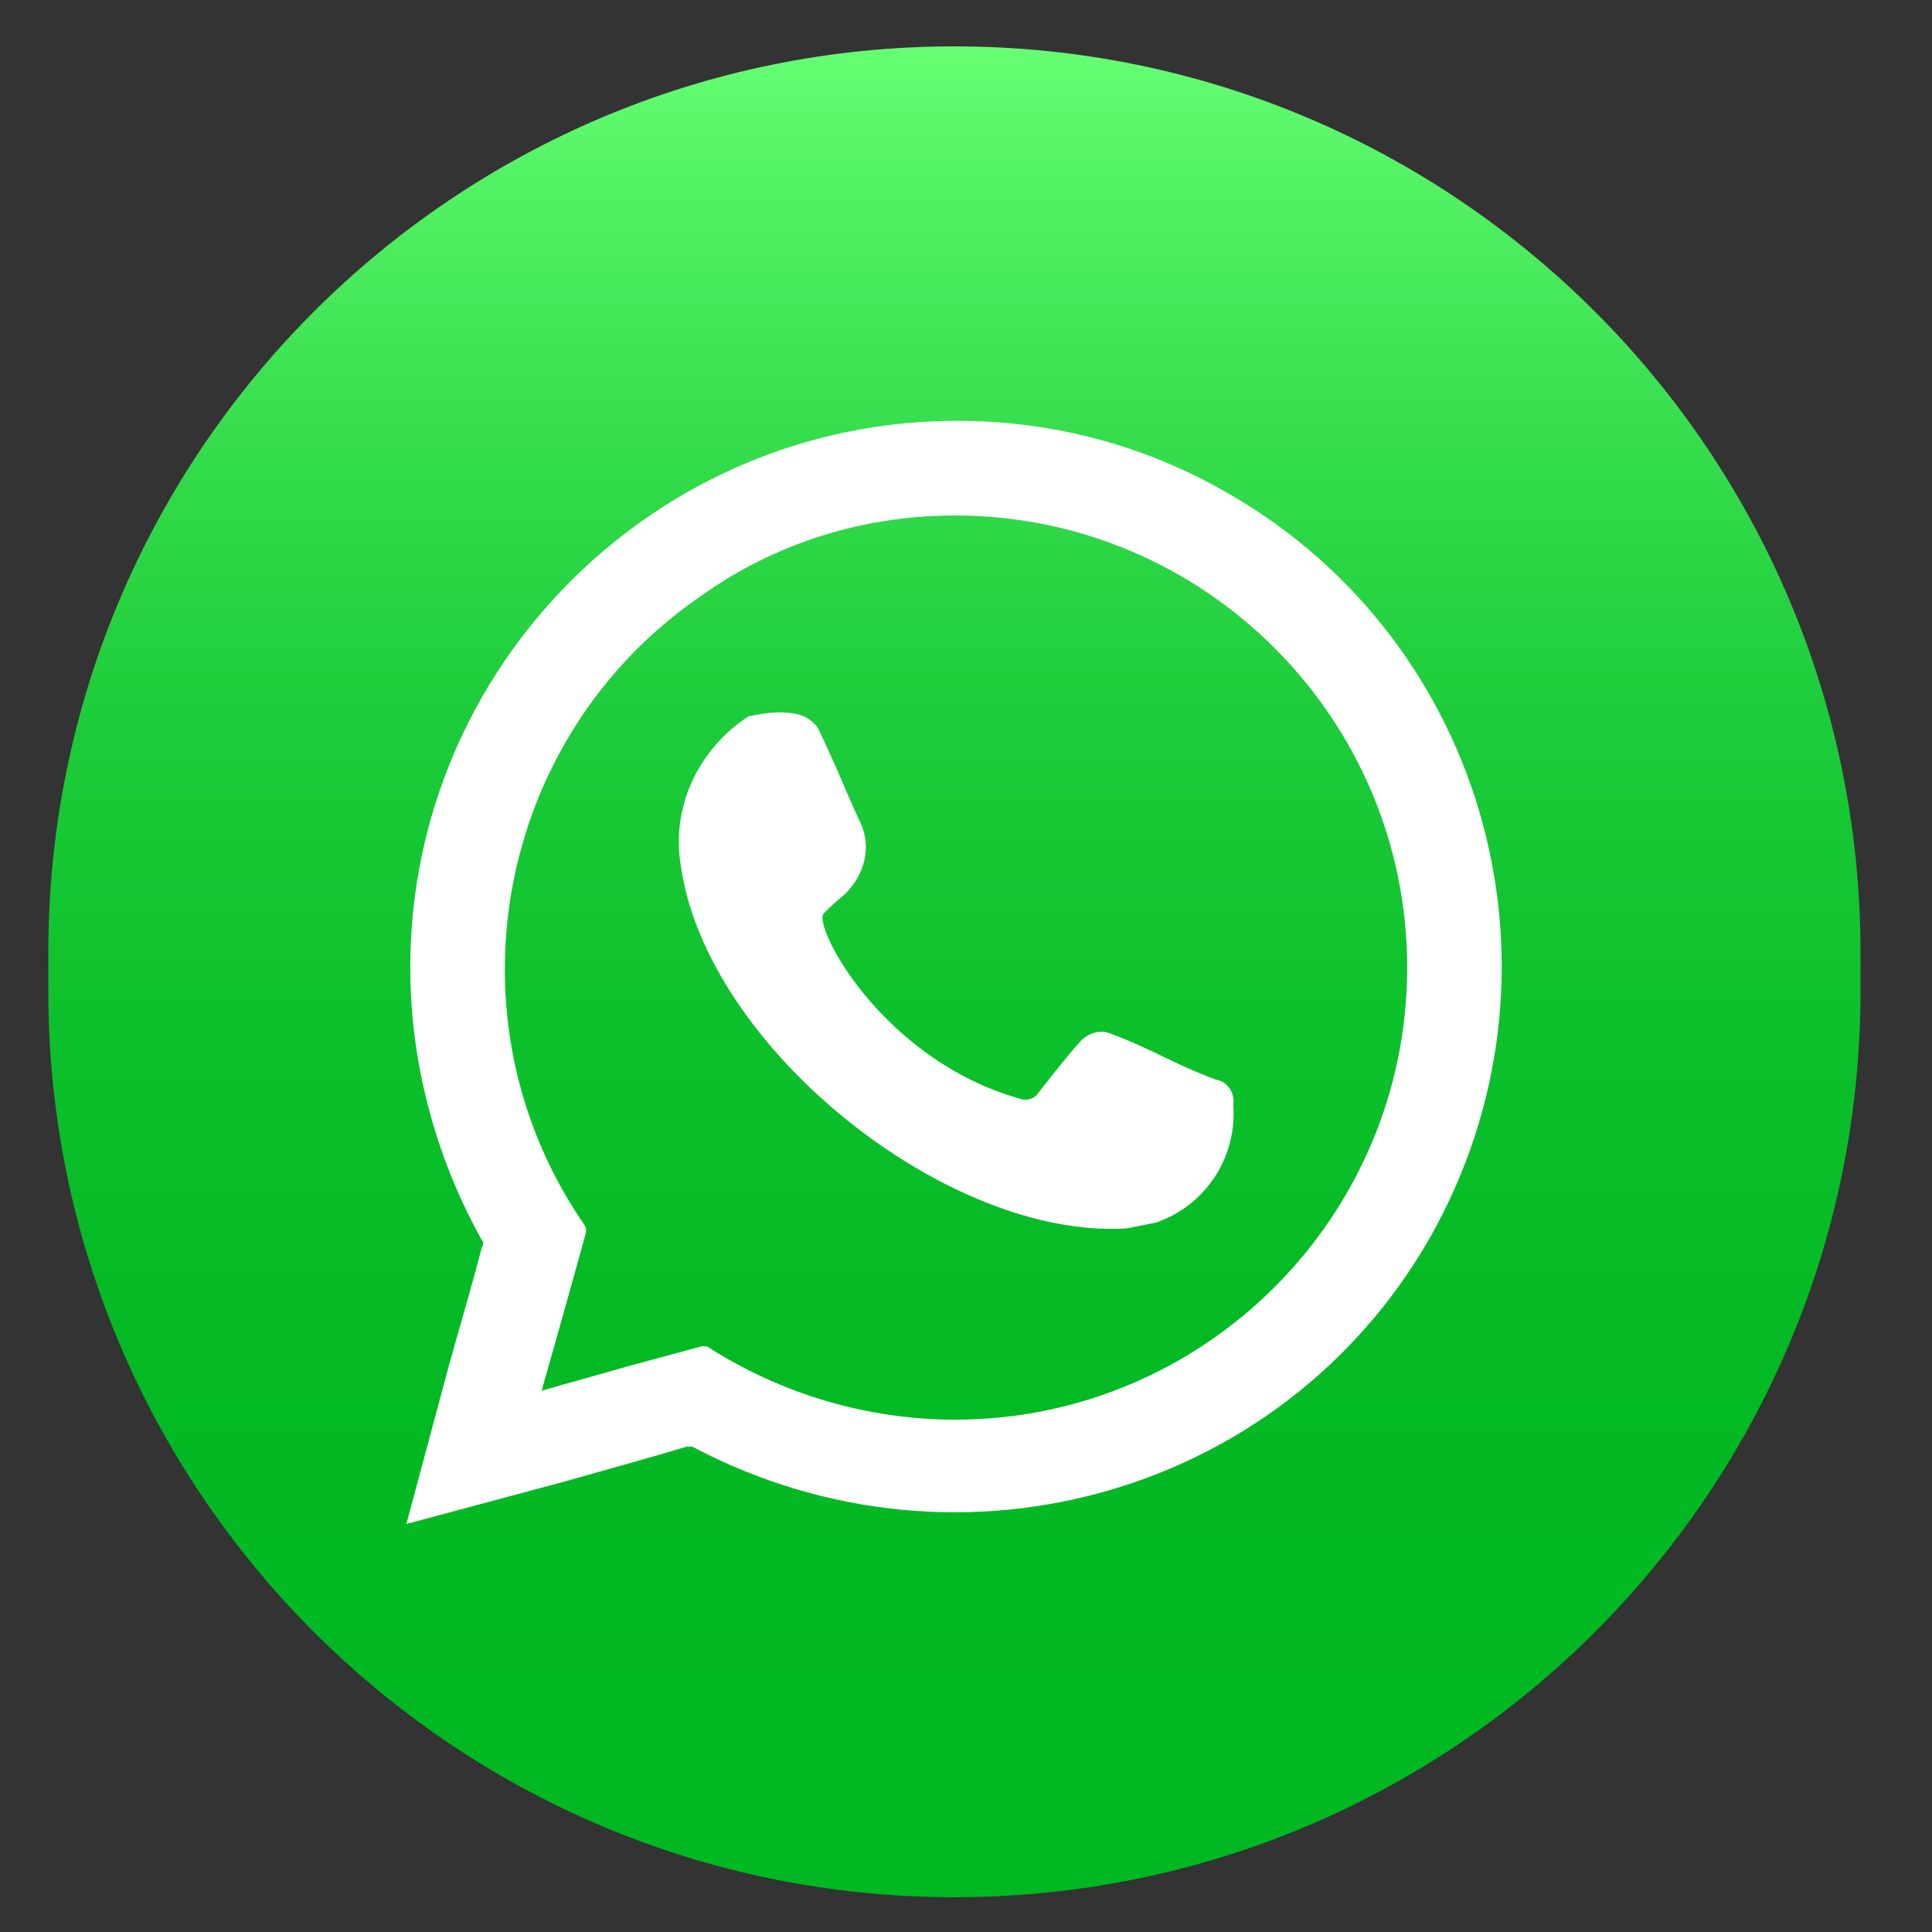
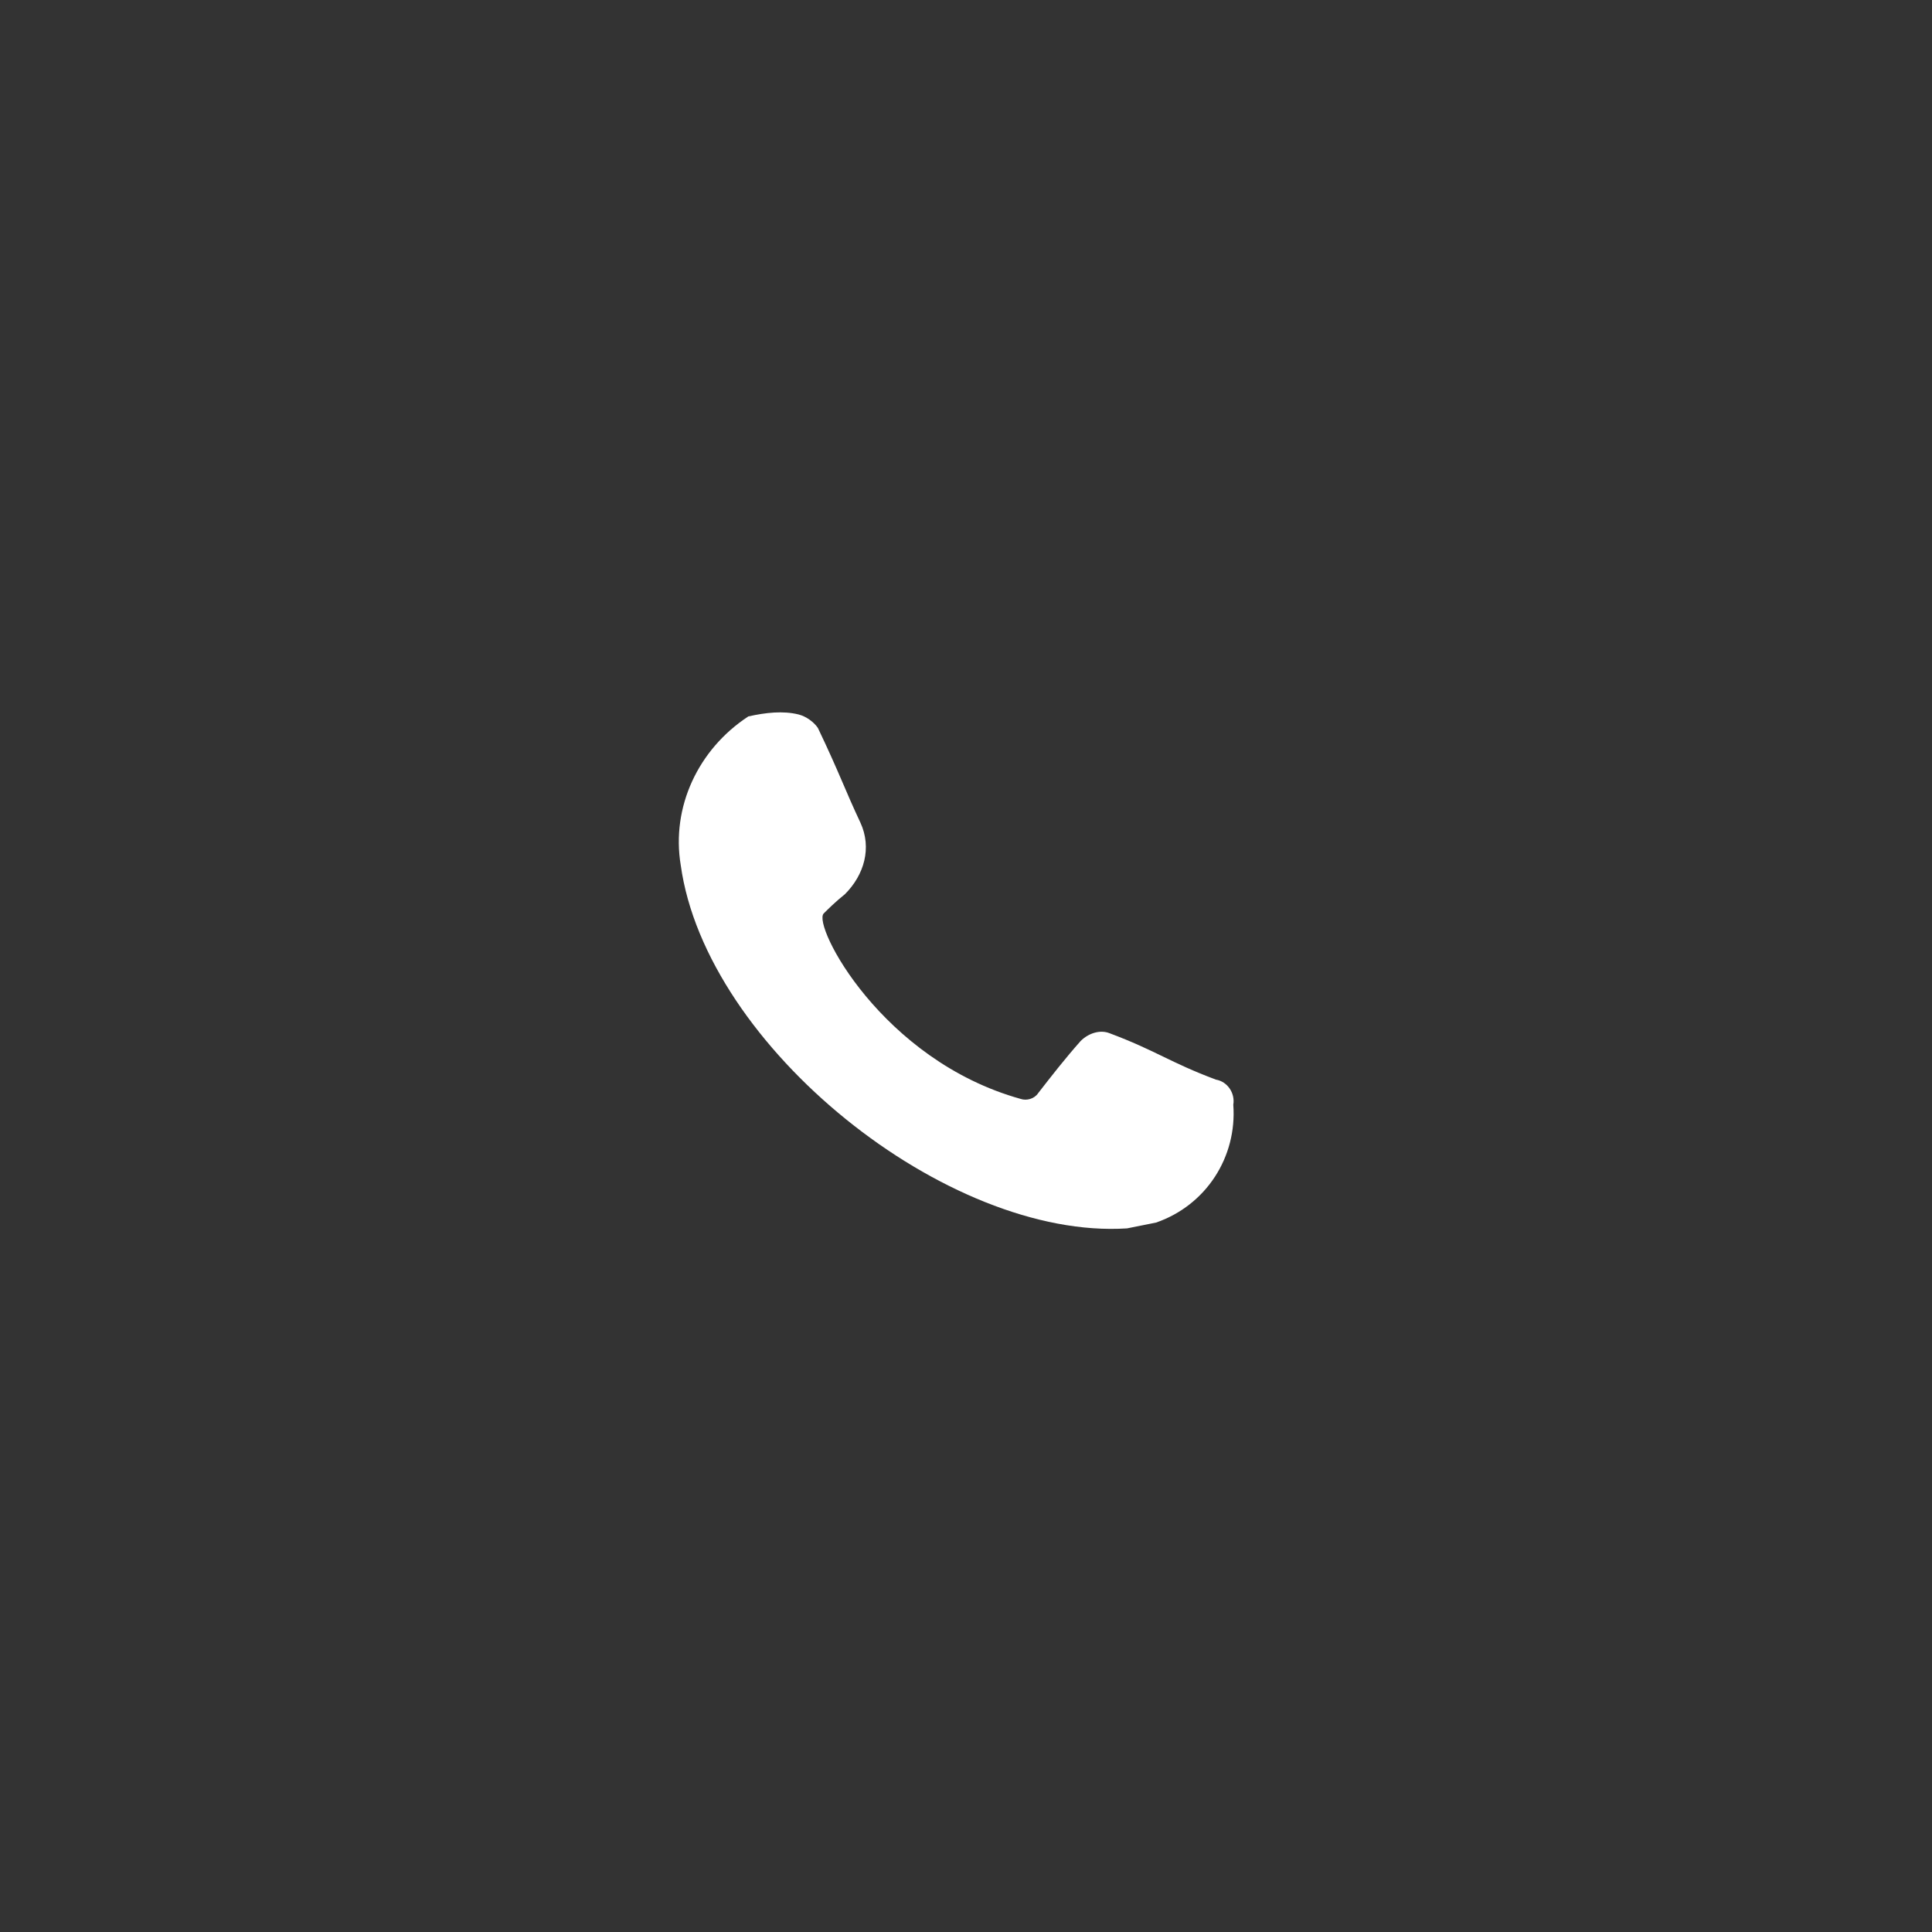
<svg xmlns="http://www.w3.org/2000/svg" version="1.1" id="Layer_1" x="0px" y="0px" viewBox="0 0 100 100" style="enable-background:new 0 0 100 100;" xml:space="preserve">
  <rect x="0" y="0" width="100" height="100" fill="#333333" stroke="none" />
  <style type="text/css">
	.st0{fill:url(#Rectangle_535_00000157989751030559860020000011968936089577028750_);}
	.st1{fill:#FFFFFF;}
</style>
  <g>
    <linearGradient id="Rectangle_535_00000049199397747544506600000010791354838037686157_" gradientUnits="userSpaceOnUse" x1="11.171" y1="89.632" x2="11.171" y2="86.499" gradientTransform="matrix(29.933 0 0 -30.557 -284.933 2741.257)">
      <stop offset="0" style="stop-color:#66FF74" />
      <stop offset="7.200000e-02" style="stop-color:#53F265" />
      <stop offset="0.213" style="stop-color:#35DD4C" />
      <stop offset="0.363" style="stop-color:#1DCC3A" />
      <stop offset="0.522" style="stop-color:#0DC12C" />
      <stop offset="0.696" style="stop-color:#03BA24" />
      <stop offset="0.916" style="stop-color:#00B822" />
    </linearGradient>
-     <path id="Rectangle_535" style="fill:url(#Rectangle_535_00000049199397747544506600000010791354838037686157_);" d="M49.4,2.4   L49.4,2.4c25.9,0,46.9,21,46.9,46.9v2c0,25.9-21,46.9-46.9,46.9l0,0c-25.9,0-46.9-21-46.9-46.9v-2C2.5,23.4,23.5,2.4,49.4,2.4z" />
    <g id="Group_322" transform="translate(5.935 6.181)">
-       <path id="Path_888" class="st1" d="M43.5,20.5c12.9,0,23.4,10.5,23.4,23.4c0,12.9-10.5,23.4-23.4,23.4c-4.5,0-8.9-1.3-12.7-3.7    c-0.1-0.1-0.2-0.1-0.4-0.1l-3.7,1l-4.6,1.3l1.3-4.6l1-3.6c0-0.1,0-0.3-0.1-0.4c-7.3-10.6-4.6-25.2,6-32.5    C34.2,21.9,38.8,20.5,43.5,20.5 M43.6,15.6c-15.6,0-28.3,12.7-28.3,28.3c0,4.9,1.3,9.8,3.7,14.1c0.1,0.1,0.1,0.2,0,0.4l-0.4,1.5    l-1.3,4.6l-2.2,8.2l8.2-2.2l4.6-1.3l1.7-0.5c0.1,0,0.2,0,0.3,0C43.9,76.1,61,71,68.4,57.3C75.8,43.5,70.7,26.4,57,19    C52.8,16.7,48.2,15.6,43.6,15.6L43.6,15.6z" />
      <path id="Path_889" class="st1" d="M32.8,30.9c0.9-0.2,1.8-0.3,2.6-0.1c0.4,0.1,0.8,0.4,1,0.7c1.1,2.3,1.4,3.2,2.2,4.9    c0.6,1.3,0.2,2.7-0.8,3.7c-0.5,0.4-0.9,0.8-1.1,1c-0.6,0.6,3,7.6,10.2,9.6c0.3,0.1,0.7,0,0.9-0.3c0.7-0.9,1.4-1.8,2.2-2.7    c0.4-0.4,1-0.6,1.5-0.4c2.4,0.9,3.1,1.5,5.5,2.4c0.6,0.1,1,0.7,0.9,1.3c0.2,2.7-1.4,5.2-4,6.1c-0.5,0.1-1,0.2-1.5,0.3    C43.1,58,30.6,48,29.3,38.6l0,0C28.8,35.6,30.2,32.6,32.8,30.9z" />
    </g>
  </g>
</svg>